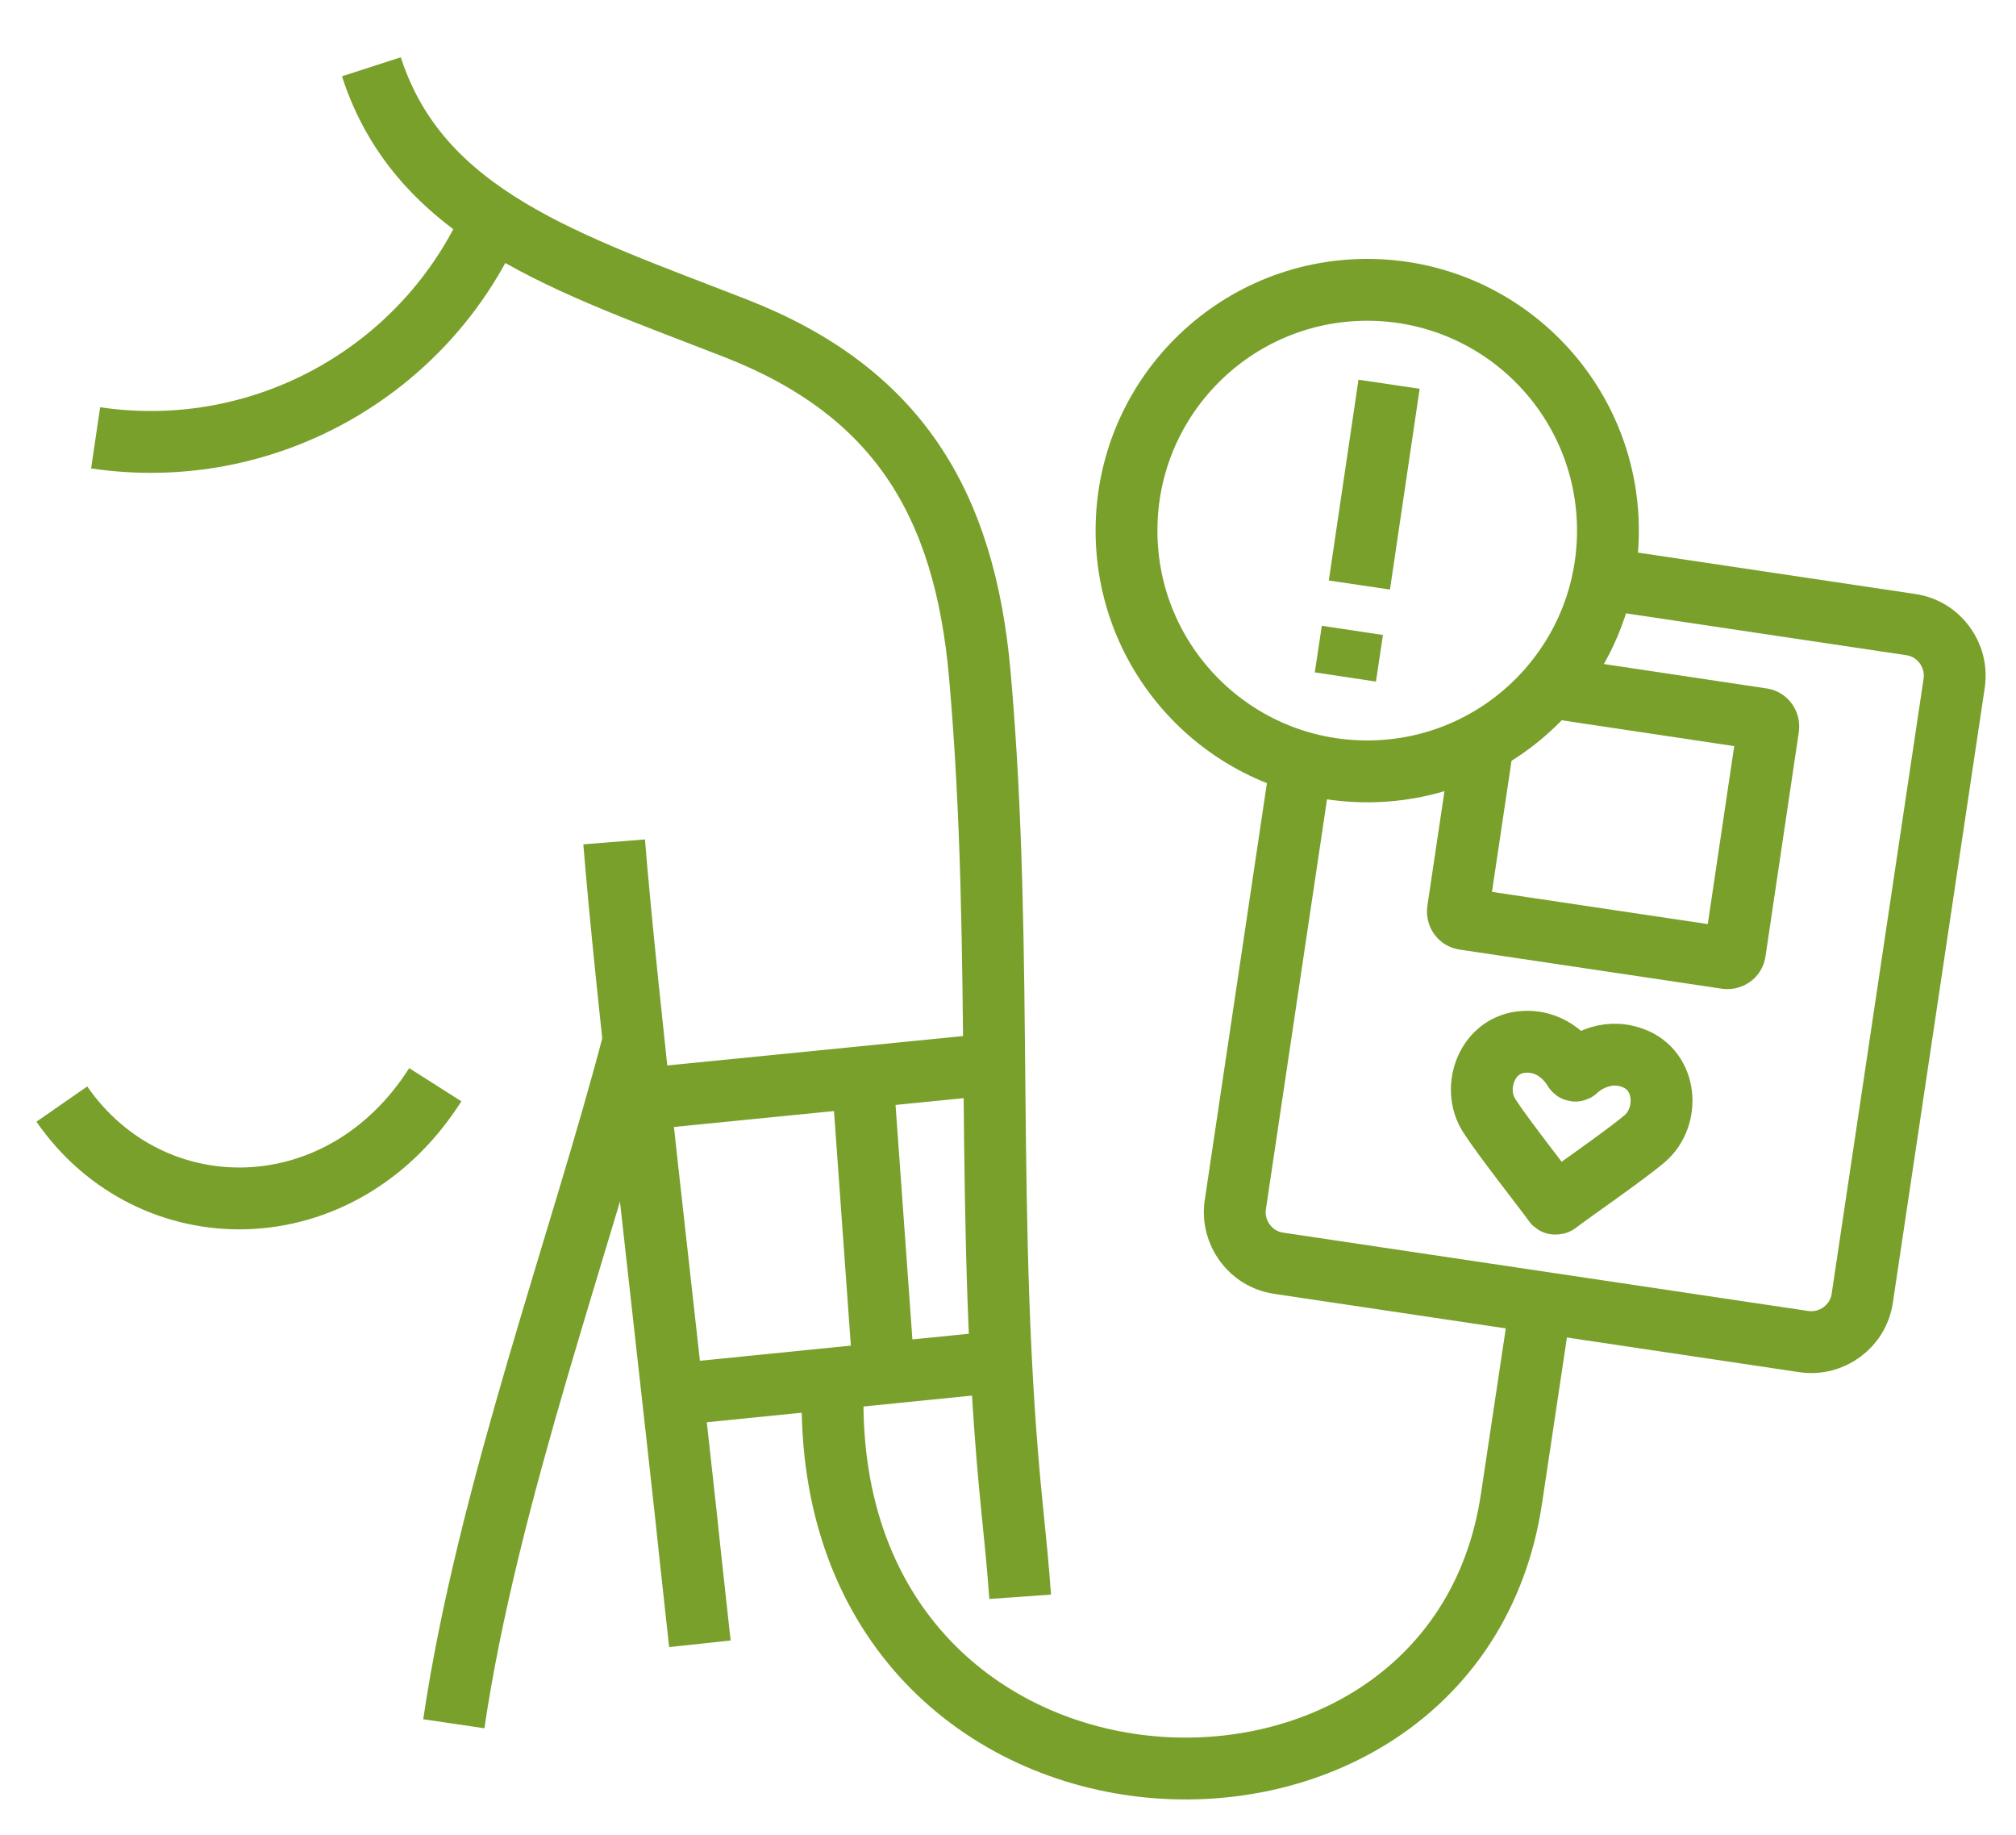
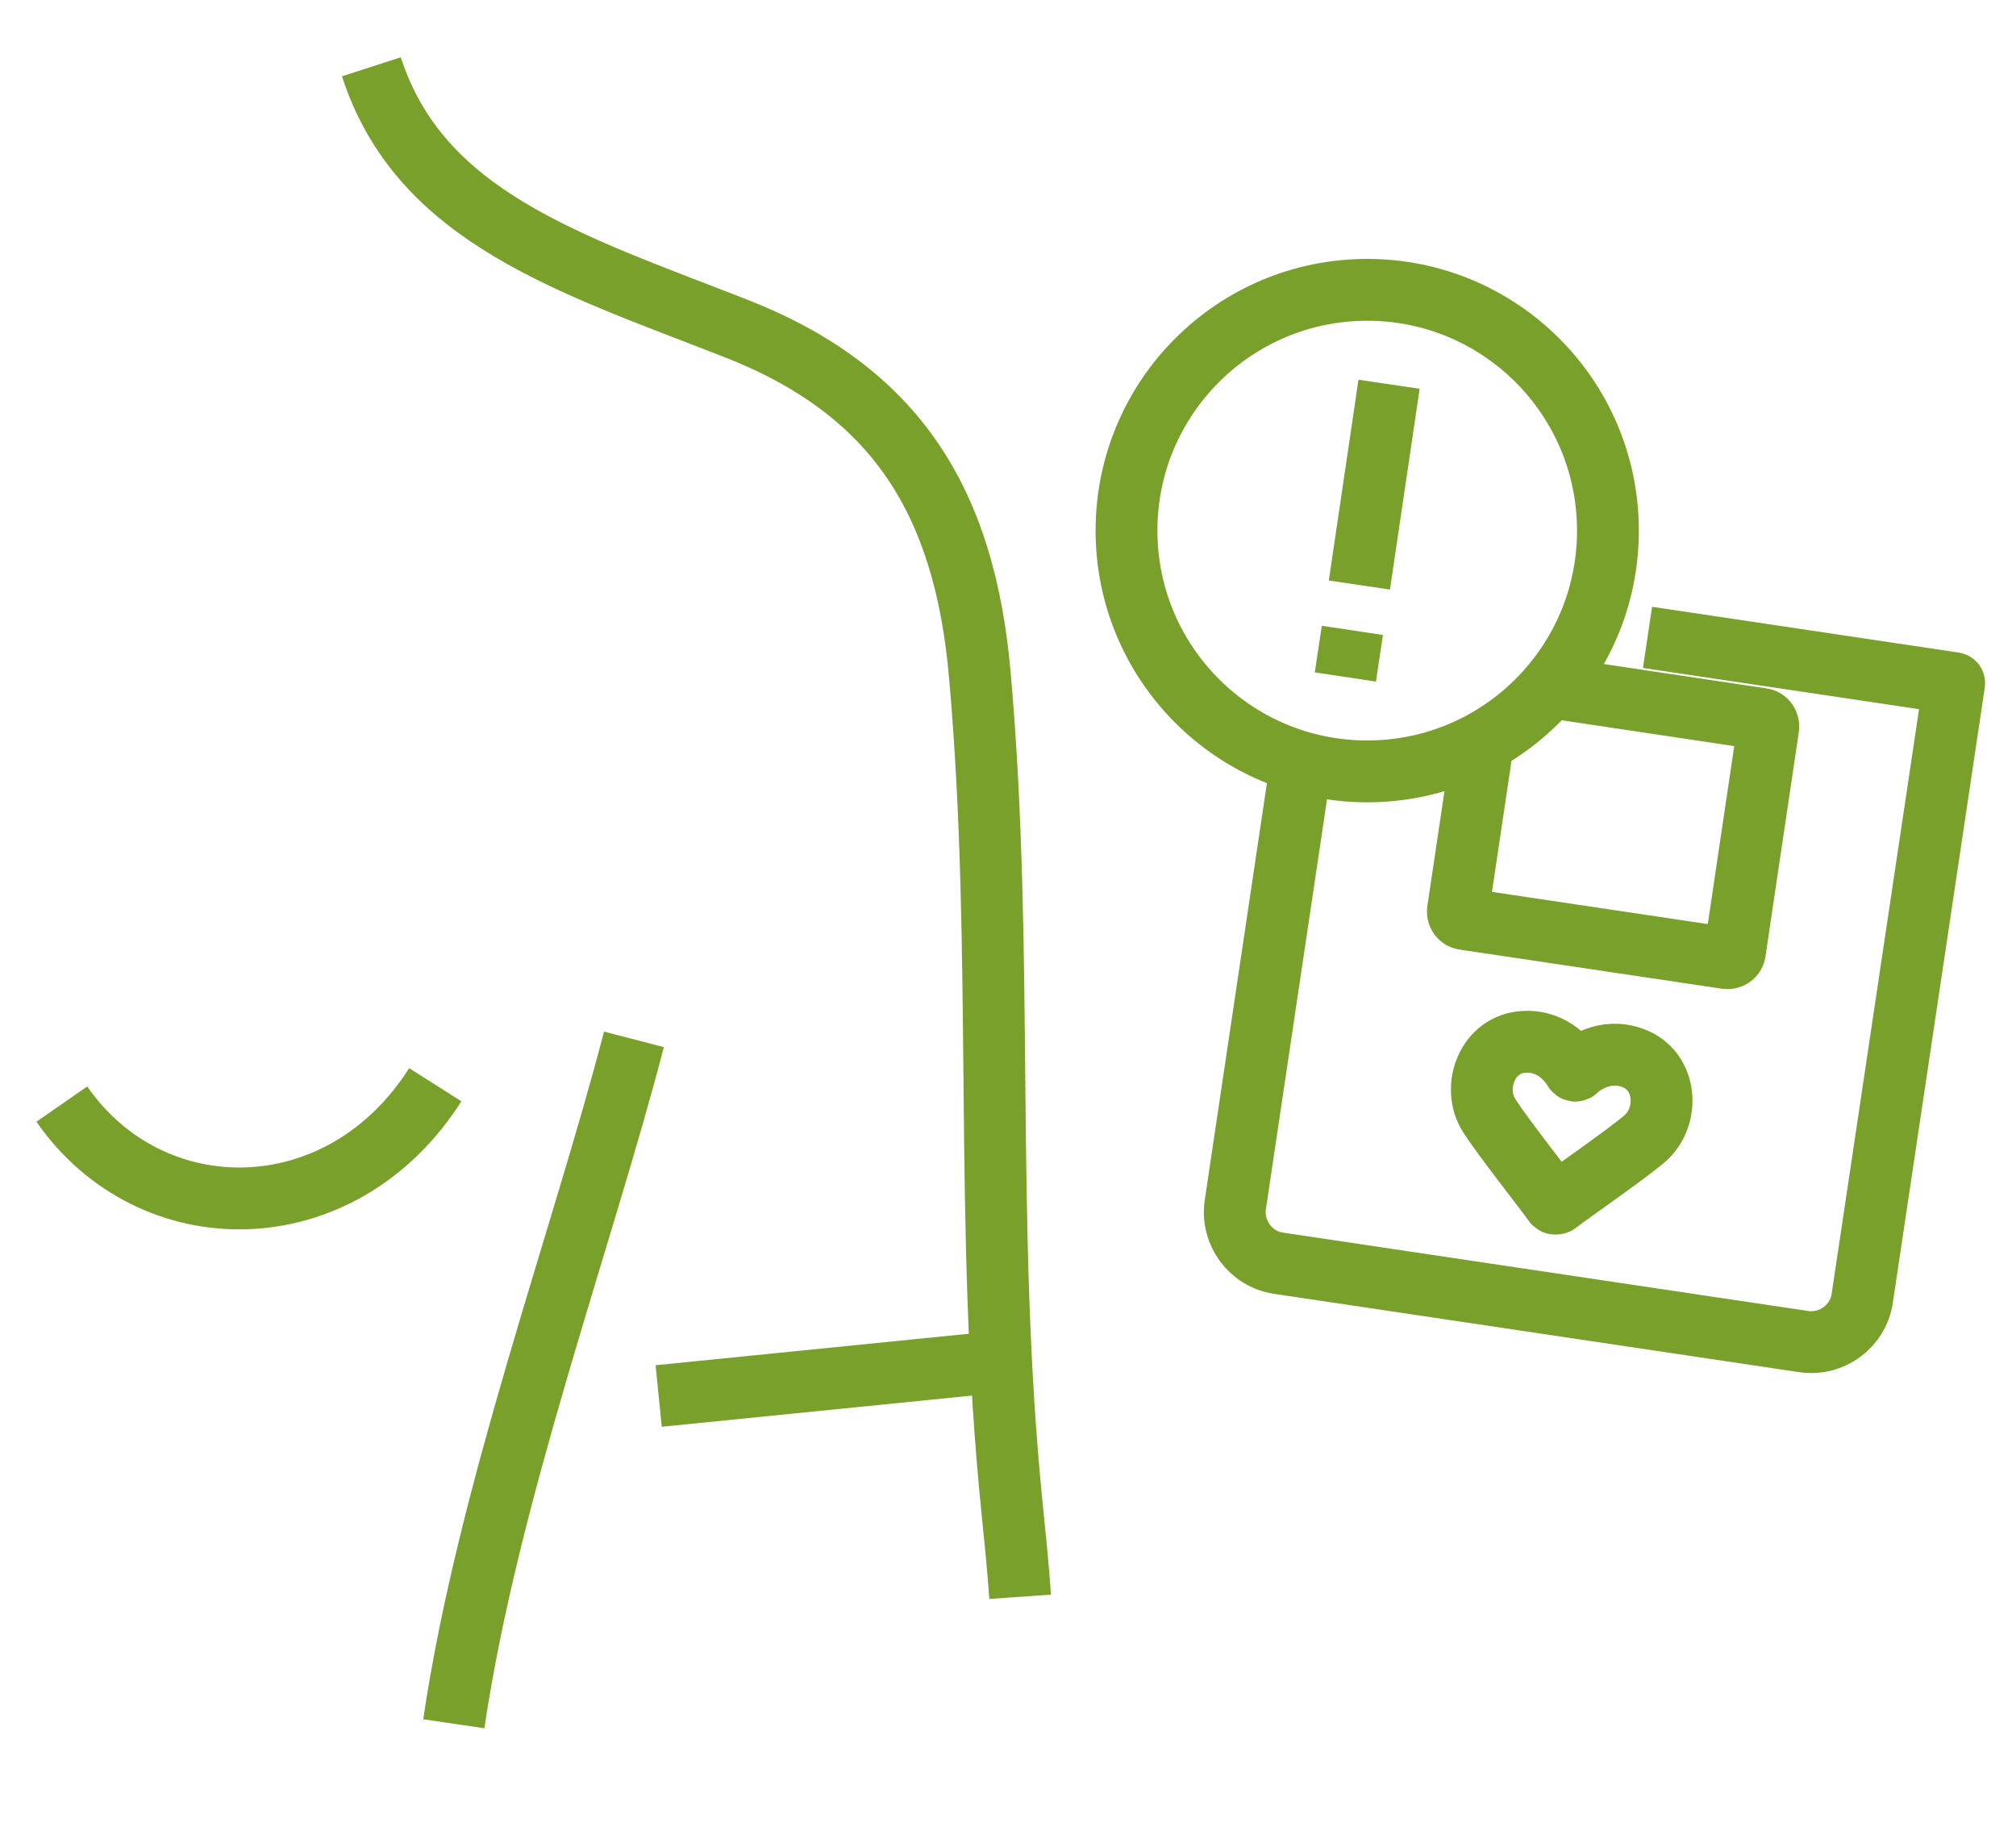
<svg xmlns="http://www.w3.org/2000/svg" id="Layer_1" viewBox="0 0 48.91 44.51">
  <defs>
    <style>.cls-1,.cls-2{fill:none;stroke:#78a02b;stroke-linejoin:round;stroke-width:1.5px;}.cls-2{fill-rule:evenodd;}</style>
  </defs>
  <path class="cls-2" d="M37.77,29.19s-.05.01-.06,0c-.25-.35-1.24-1.6-1.58-2.13-.44-.69-.04-1.75.85-1.79.72-.04,1.11.51,1.21.68.01.02.04.03.06,0,.14-.13.68-.54,1.36-.29.84.3.91,1.43.29,1.96-.47.4-1.79,1.31-2.13,1.57Z" />
-   <path class="cls-2" d="M31.57,18.49l-1.6,10.73c-.1.68.37,1.32,1.05,1.42l12.74,1.9c.68.1,1.32-.37,1.42-1.05l2.23-14.92c.1-.68-.37-1.32-1.05-1.42l-7.44-1.11" />
-   <path class="cls-2" d="M11.95,5.31c-1.6,3.65-5.5,5.92-9.63,5.31" />
+   <path class="cls-2" d="M31.57,18.49l-1.6,10.73c-.1.68.37,1.32,1.05,1.42l12.74,1.9c.68.1,1.32-.37,1.42-1.05l2.23-14.92l-7.44-1.11" />
  <path class="cls-2" d="M15.38,25.21c-1.26,4.85-3.55,11.04-4.37,16.6" />
  <path class="cls-2" d="M9.01,1.62c1.18,3.65,4.81,4.77,8.83,6.34,3.92,1.53,5.56,4.23,5.93,8.39.61,6.85.08,13.39.79,20.29.07.69.14,1.38.19,2.09" />
-   <path class="cls-2" d="M14.9,20.42c.28,3.53,1.29,12.16,1.76,16.5.11,1.06.22,2.02.32,2.95" />
-   <line class="cls-1" x1="15.55" y1="26.66" x2="24" y2="25.82" />
  <line class="cls-1" x1="15.98" y1="33.86" x2="24.44" y2="33.01" />
-   <line class="cls-1" x1="20.92" y1="26.04" x2="21.45" y2="33.41" />
-   <path class="cls-1" d="M37.41,31.42l-.74,4.93c-1.42,9.52-16.96,8.74-16.46-2.89" />
  <path class="cls-2" d="M10.56,26.31c-2.28,3.59-6.89,3.6-9.06.47" />
  <path class="cls-2" d="M37.61,16.67l5.14.77c.1.01.16.11.15.2l-.81,5.45c-.01.1-.11.16-.2.15l-6.37-.95c-.1-.01-.16-.11-.15-.2l.61-4.09" />
  <circle class="cls-1" cx="33.17" cy="12.87" r="5.84" />
  <line class="cls-1" x1="33.7" y1="9.32" x2="32.98" y2="14.19" />
  <line class="cls-1" x1="32.81" y1="15.29" x2="32.64" y2="16.42" />
</svg>